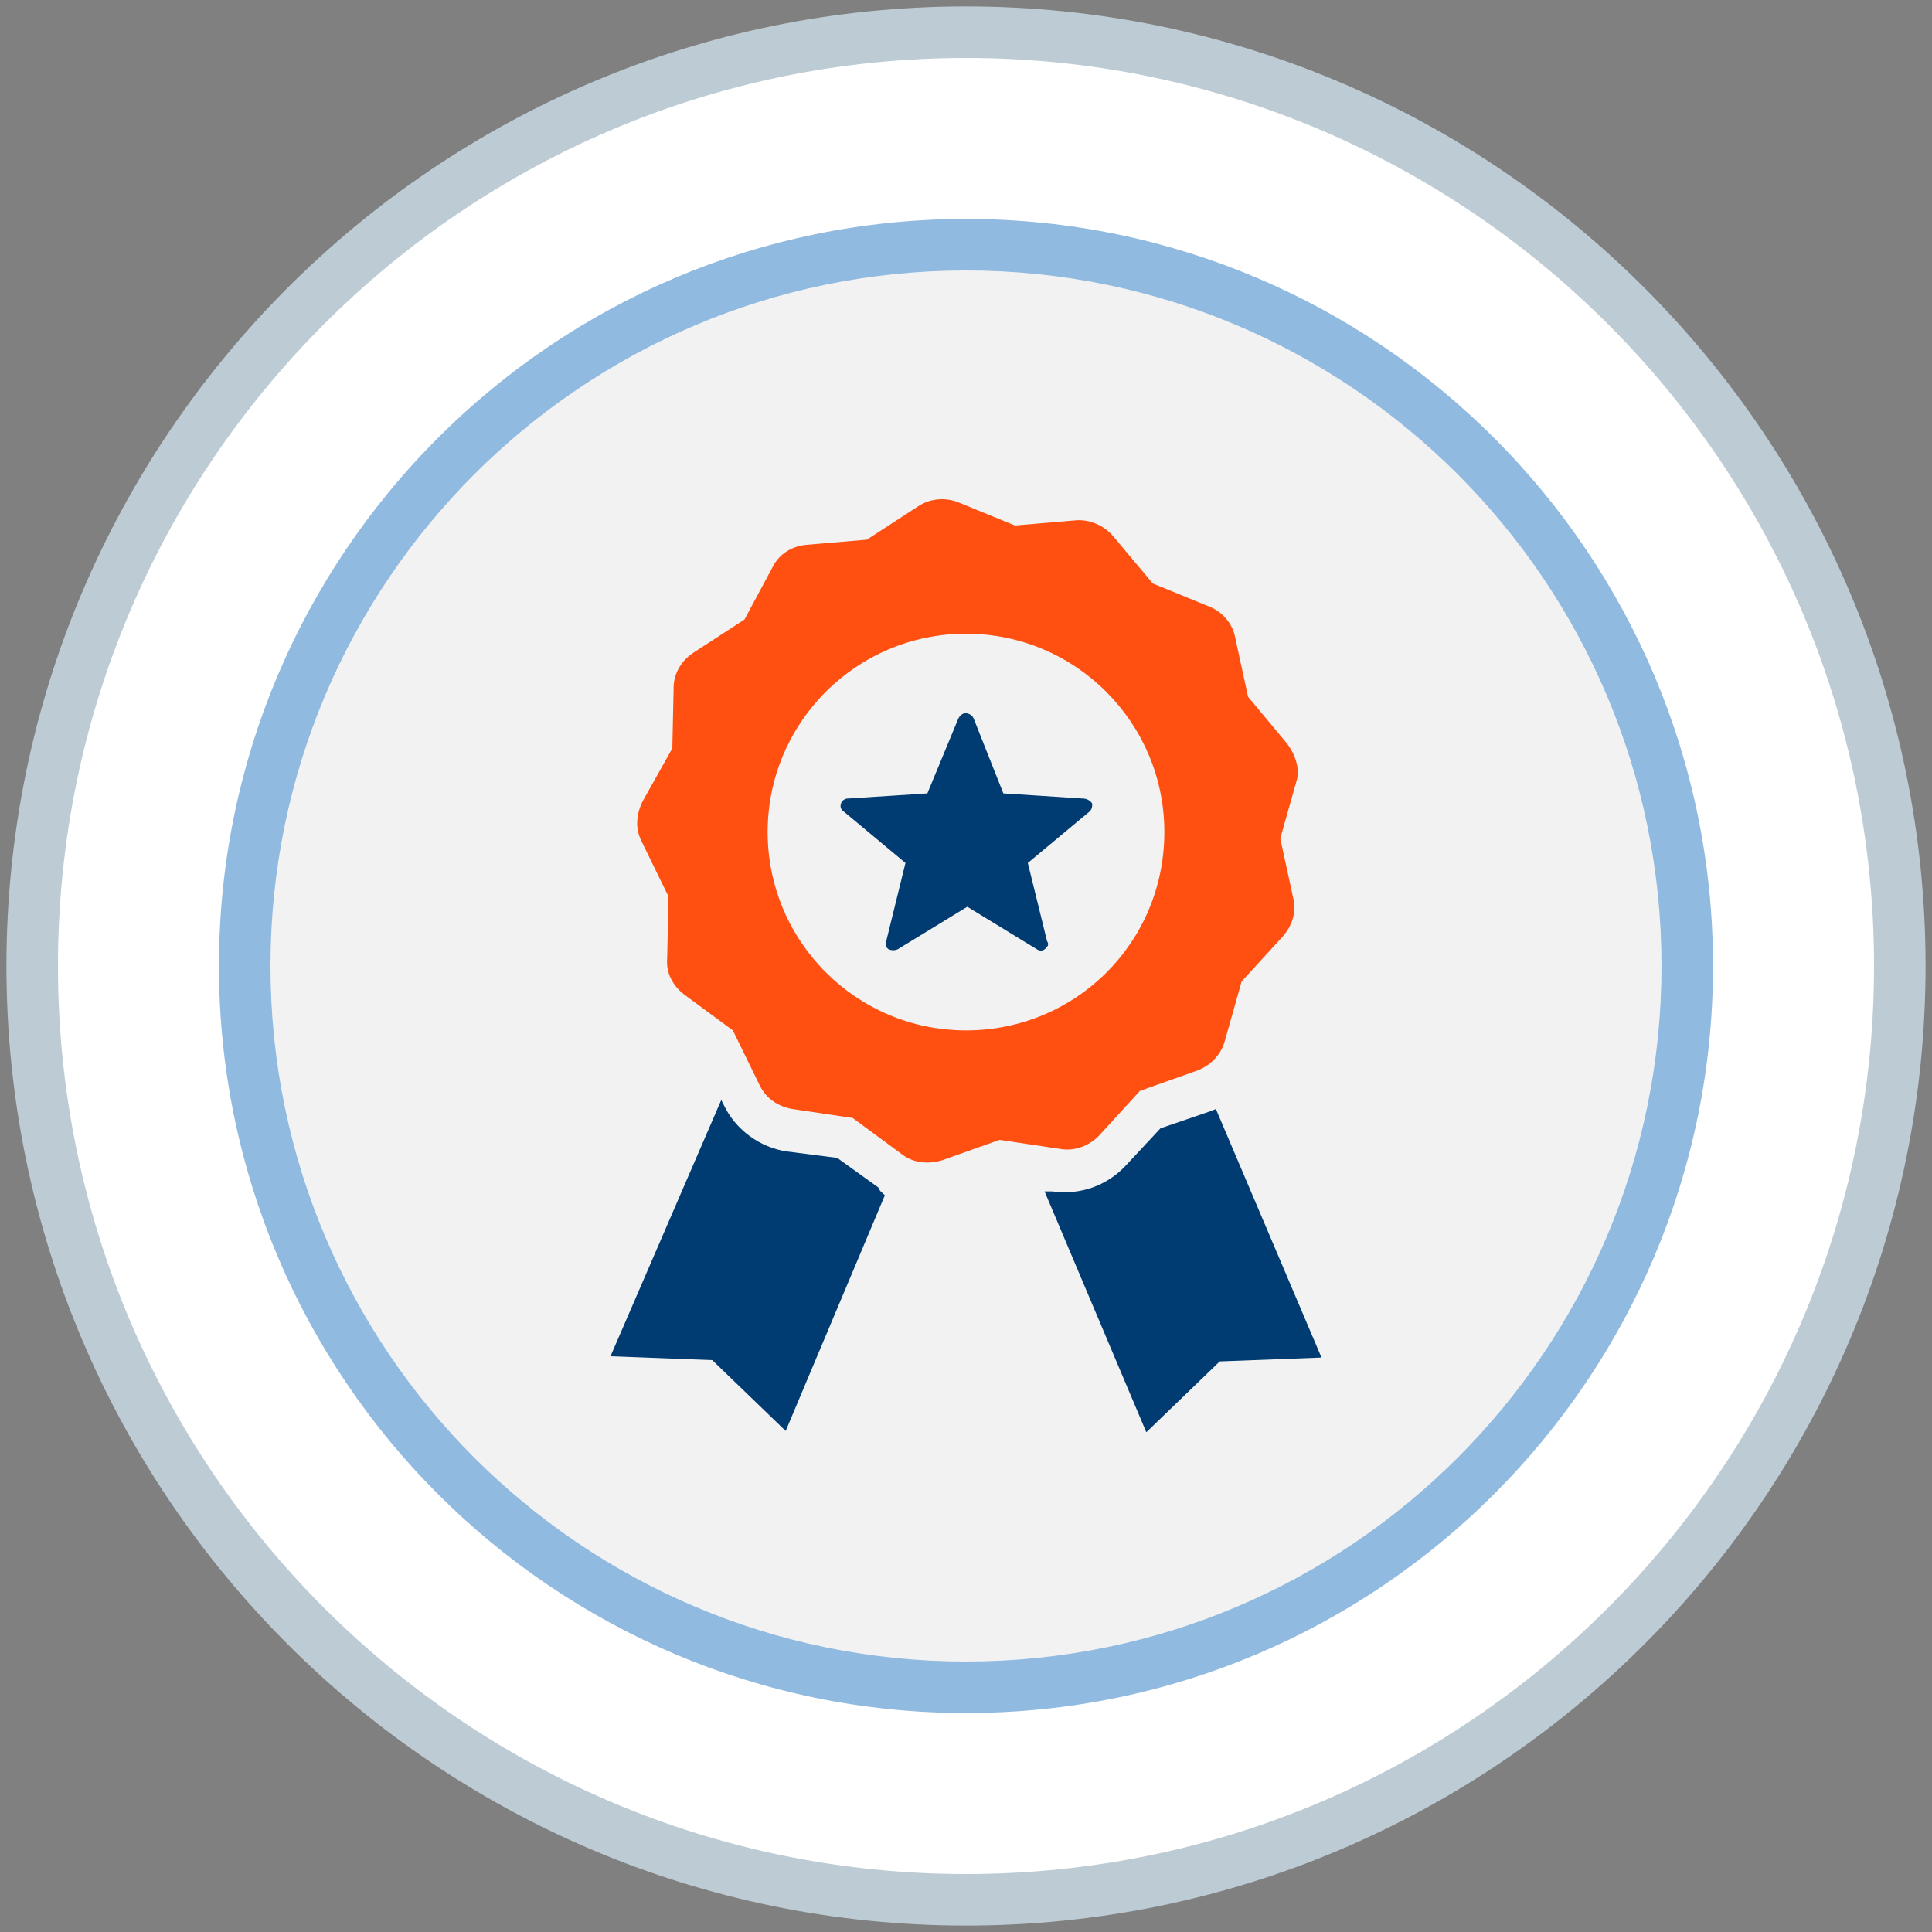
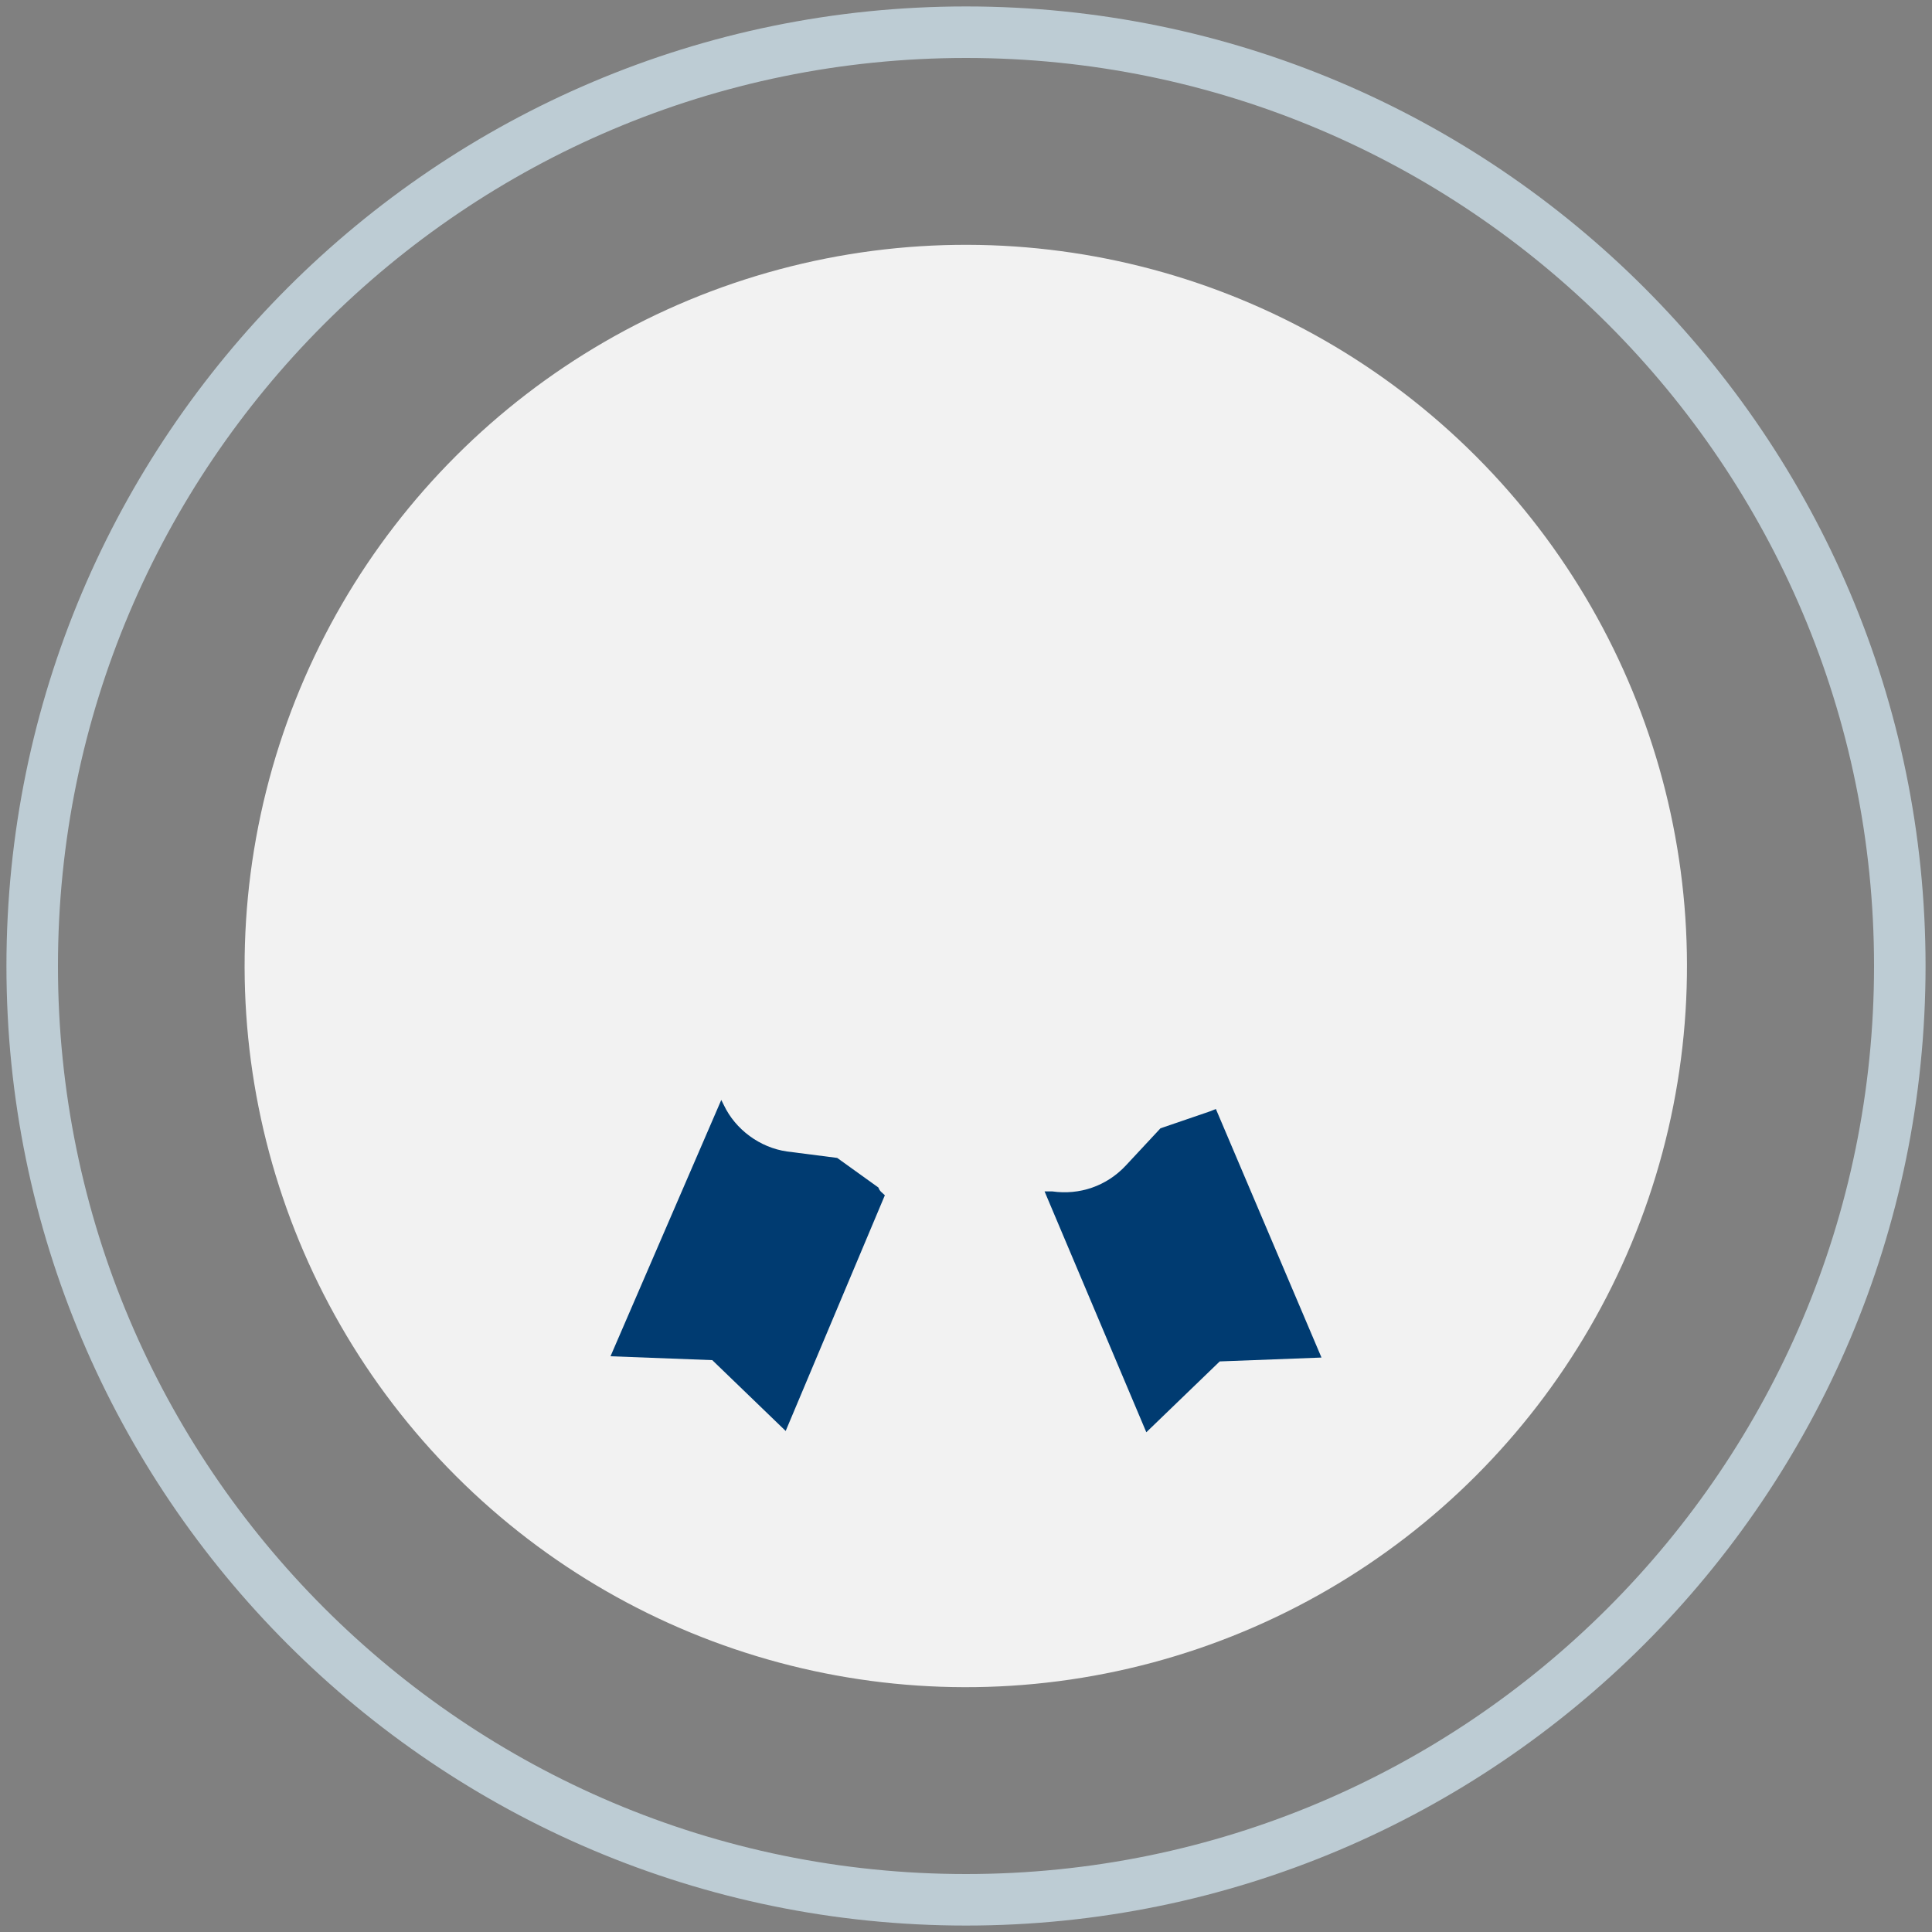
<svg xmlns="http://www.w3.org/2000/svg" version="1.1" id="Layer_1" x="0px" y="0px" viewBox="0 0 150 150" style="enable-background:new 0 0 150 150;" xml:space="preserve">
  <rect x="0" y="0" width="150" height="150" fill="#808080" stroke="none" />
  <style type="text/css">
	.st0{fill:#FFFFFF;}
	.st1{fill:#BDCCD4;}
	.st2{fill:#F2F2F2;}
	.st3{fill:#91BAE1;}
	.st4{fill:#003B71;}
	.st5{fill:#FF5011;}
</style>
  <g id="Layer_1-2">
    <g>
-       <ellipse transform="matrix(0.707 -0.707 0.707 0.707 -31.066 75)" class="st0" cx="75" cy="75" rx="72.5" ry="72.5" />
      <path class="st1" d="M75,4.5c38.9,0,70.5,31.6,70.5,70.5s-31.6,70.5-70.5,70.5S4.5,113.9,4.5,75S36.1,4.5,75,4.5 M75,0.5    C33.9,0.5,0.5,33.9,0.5,75s33.4,74.5,74.5,74.5s74.5-33.4,74.5-74.5S116.1,0.5,75,0.5L75,0.5z" />
    </g>
    <g>
      <ellipse transform="matrix(0.707 -0.707 0.707 0.707 -31.066 75)" class="st2" cx="75" cy="75" rx="56" ry="56" />
-       <path class="st3" d="M75,21c29.8,0,54,24.2,54,54s-24.2,54-54,54s-54-24.2-54-54S45.2,21,75,21 M75,17c-32,0-58,26-58,58    s26,58,58,58s58-26,58-58S107,17,75,17L75,17z" />
    </g>
    <path class="st4" d="M68.7,92.8L61,111.1l-5.7-5.5l-7.9-0.3L56,85.4l0.2,0.4c0.9,1.9,2.8,3.3,4.9,3.6l3.9,0.5l3.2,2.3   C68.3,92.5,68.5,92.6,68.7,92.8z" />
    <path class="st4" d="M102.6,105.4l-7.9,0.3l-5.7,5.5l-7.9-18.7h0.6c2.1,0.3,4.2-0.4,5.7-2l2.7-2.9l3.8-1.3l0.5-0.2L102.6,105.4z" />
-     <path class="st4" d="M84.1,62l-6.2-0.4l-2.3-5.8c-0.1-0.3-0.5-0.5-0.8-0.4c-0.2,0.1-0.3,0.2-0.4,0.4L72,61.6L65.8,62   c-0.2,0-0.5,0.2-0.5,0.4c-0.1,0.2,0,0.5,0.2,0.6l4.8,4l-1.5,6.1c-0.1,0.2,0,0.5,0.2,0.6c0.2,0.1,0.5,0.1,0.7,0l5.4-3.3l5.4,3.3   c0.3,0.2,0.6,0.1,0.8-0.2c0,0,0,0,0,0c0.1-0.1,0.1-0.3,0-0.4l-1.5-6.1l4.8-4c0.2-0.2,0.2-0.4,0.2-0.6C84.7,62.2,84.4,62,84.1,62z" />
-     <path class="st5" d="M99.9,57.7l-3-3.6l-1-4.6c-0.2-1.1-1-2-2-2.4l-4.4-1.8l-3.1-3.7c-0.7-0.8-1.8-1.3-2.9-1.2l-4.7,0.4l-4.4-1.8   c-1-0.4-2.2-0.3-3.1,0.3l-4,2.6l-4.7,0.4c-1.1,0.1-2.1,0.7-2.6,1.7l-2.2,4.1l-4,2.6c-0.9,0.6-1.5,1.6-1.5,2.7l-0.1,4.7l-2.3,4.1   c-0.5,1-0.6,2.1-0.1,3.1l2.1,4.3l-0.1,4.8c-0.1,1.1,0.4,2.1,1.3,2.8l3.8,2.8l2.1,4.3c0.5,1,1.4,1.6,2.5,1.8l4.7,0.7l3.8,2.8   c0.9,0.7,2,0.8,3.1,0.5l4.5-1.6l4.7,0.7c1.1,0.2,2.2-0.2,3-1l3.2-3.5l4.5-1.6c1-0.4,1.8-1.2,2.1-2.3l1.3-4.6l3.2-3.5   c0.7-0.8,1.1-1.9,0.8-3l-1-4.6l1.3-4.6C100.9,59.7,100.6,58.6,99.9,57.7z M75,80c-8.5,0-15.4-6.9-15.4-15.4   c0-8.5,6.9-15.4,15.4-15.4s15.4,6.9,15.4,15.4c0,0,0,0,0,0l0,0C90.4,73.2,83.5,80,75,80z" />
  </g>
</svg>